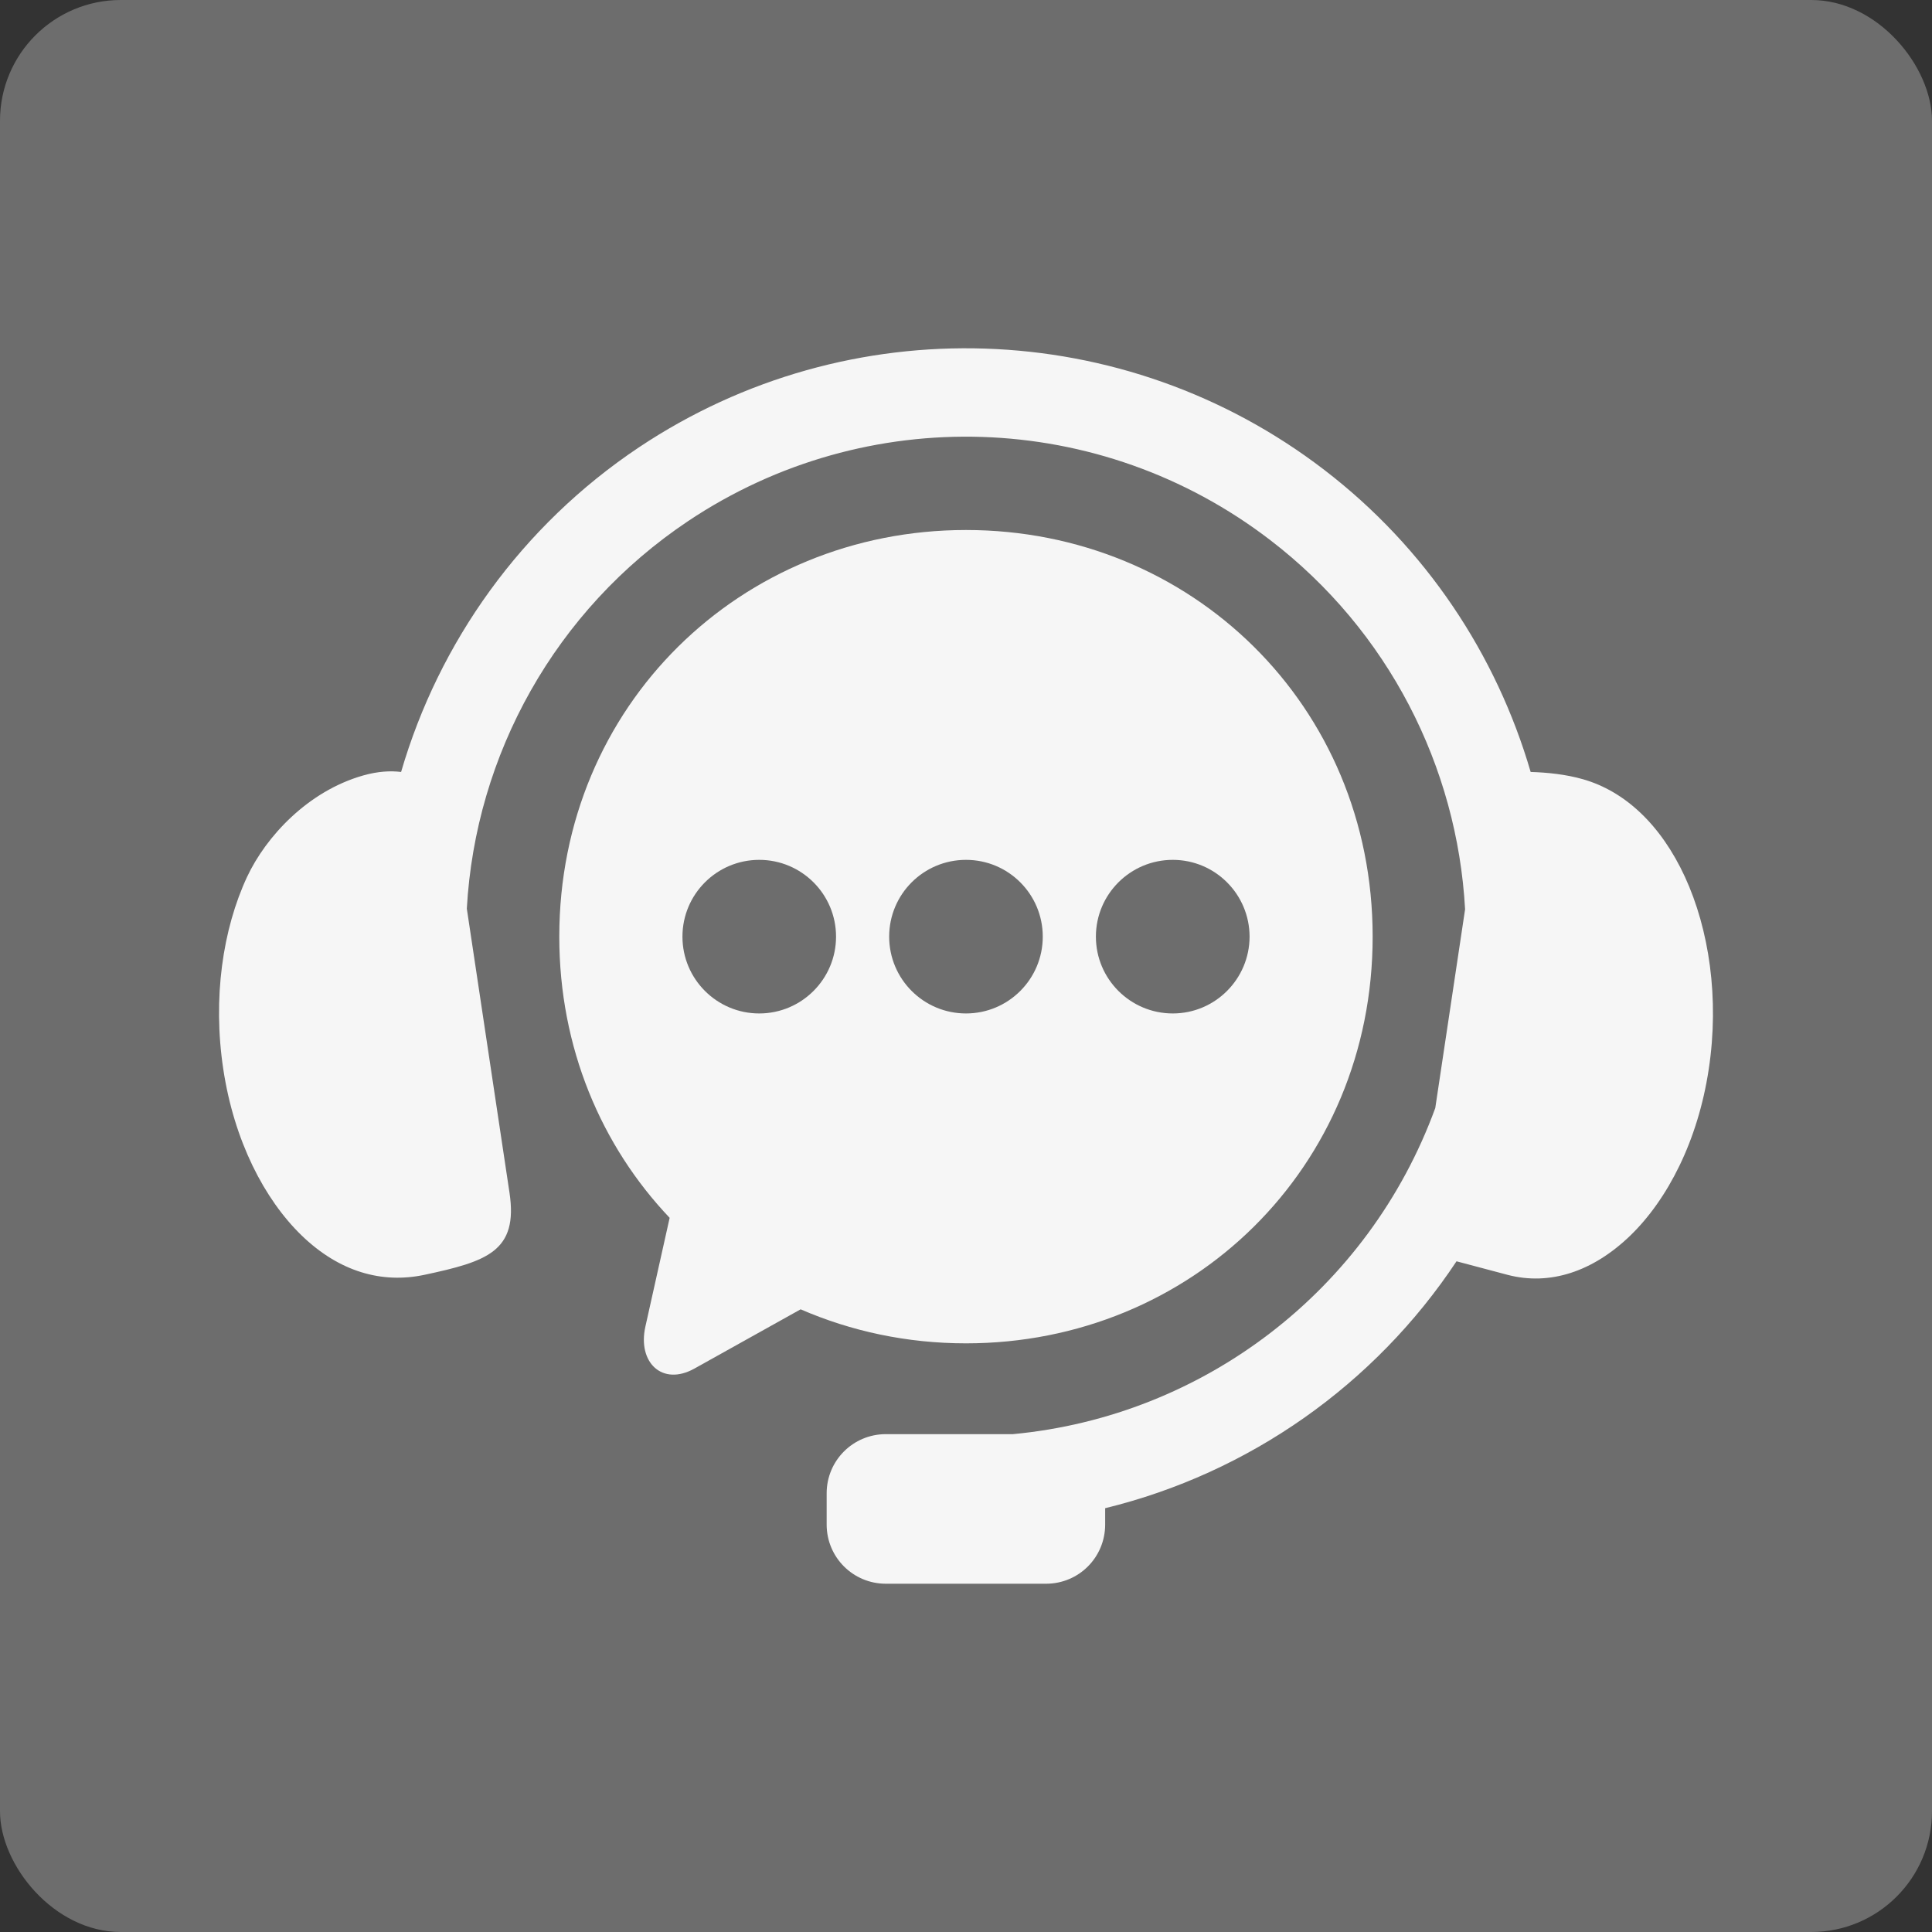
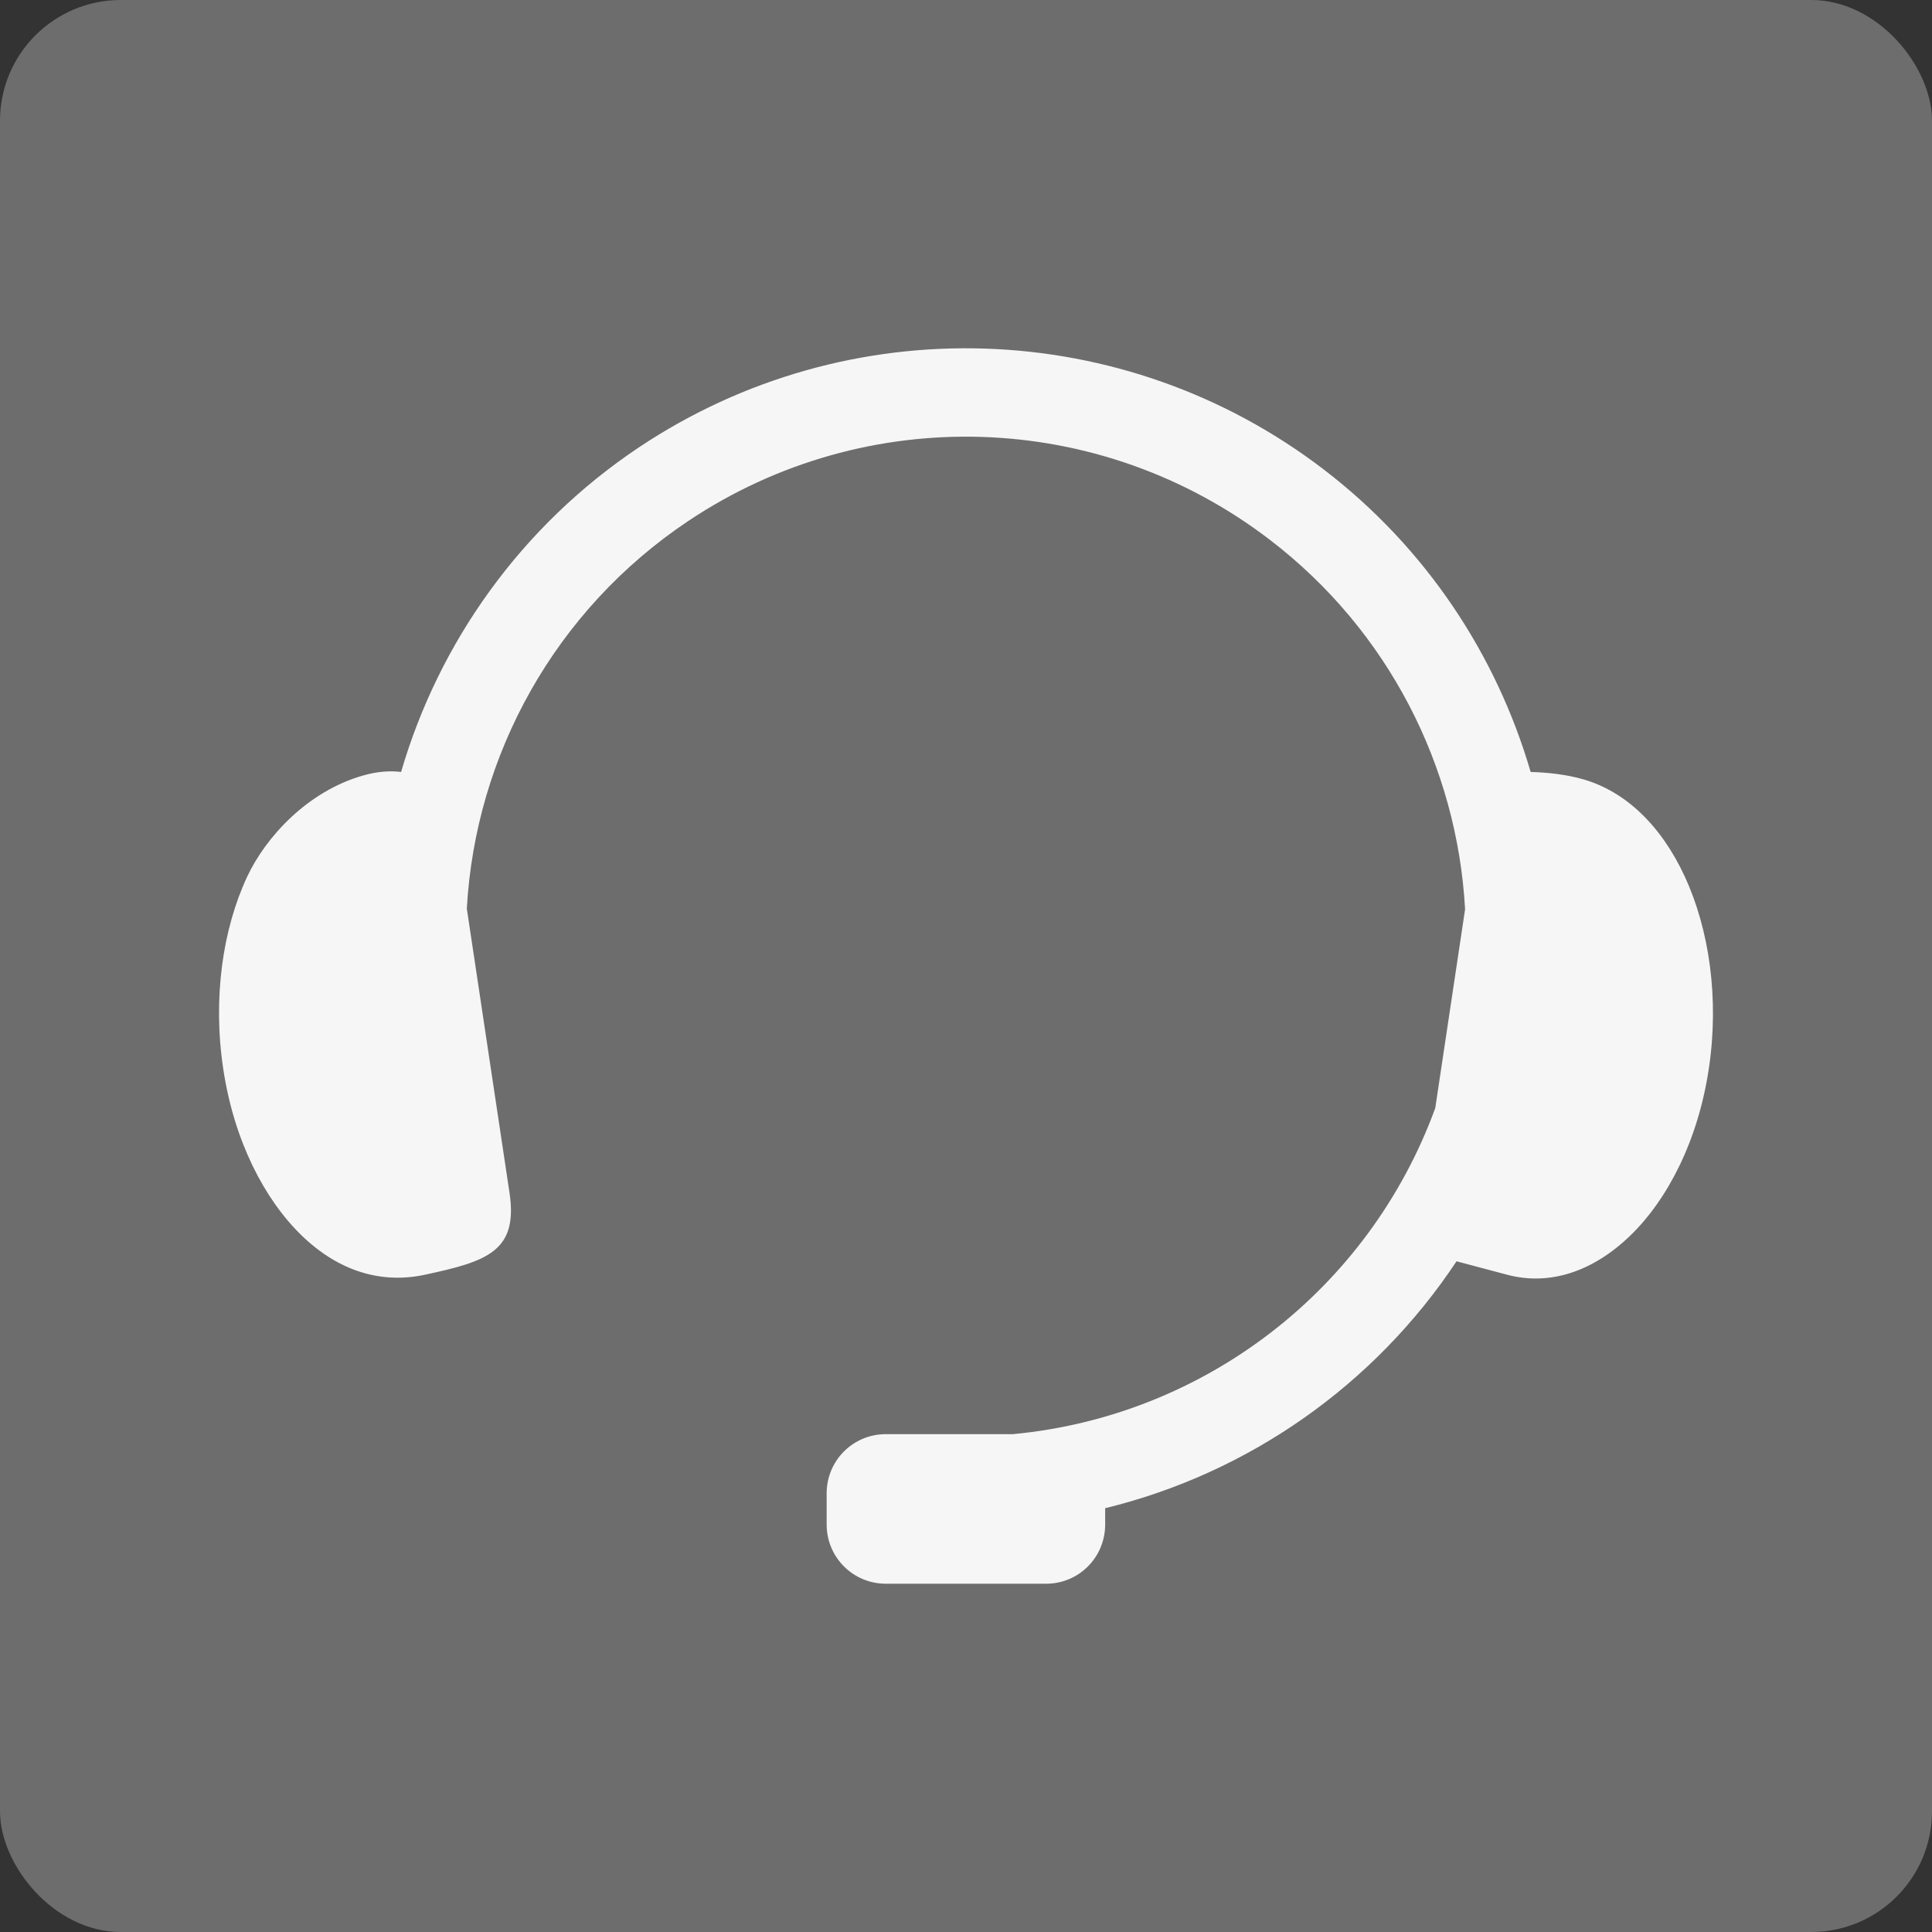
<svg xmlns="http://www.w3.org/2000/svg" width="64" height="64" viewBox="0 0 64 64" fill="none">
  <rect x="0" y="0" width="64" height="64" fill="#333333" stroke="none" />
  <rect width="64" height="64" rx="4" fill="#6D6D6D" />
  <path fill-rule="evenodd" clip-rule="evenodd" d="M32.637 11.548C28.657 11.416 24.637 12.502 21.165 14.819C17.267 17.424 14.542 21.271 13.287 25.572C12.94 25.53 12.525 25.548 12.032 25.688C10.193 26.21 8.809 27.718 8.186 29.045C7.379 30.776 7.039 33.064 7.398 35.427C7.755 37.782 8.75 39.723 9.994 40.928C11.242 42.134 12.652 42.526 14.052 42.232C16.136 41.787 17.169 41.454 16.878 39.512L15.464 30.099C15.749 25.004 18.387 20.208 22.799 17.259C28.704 13.314 36.445 13.567 42.078 17.891C45.996 20.895 48.271 25.396 48.533 30.121L47.545 36.706C45.341 42.737 39.877 46.915 33.555 47.508H29.345C28.259 47.508 27.384 48.383 27.384 49.468V50.502C27.384 51.588 28.259 52.463 29.345 52.463H34.653C35.739 52.463 36.61 51.588 36.61 50.502V49.961C41.378 48.798 45.539 45.868 48.249 41.782L49.949 42.233C51.333 42.592 52.759 42.134 54.007 40.929C55.251 39.723 56.246 37.782 56.603 35.427C56.963 33.065 56.613 30.78 55.815 29.046C55.014 27.312 53.821 26.21 52.444 25.815C51.868 25.649 51.242 25.588 50.705 25.572C49.57 21.683 47.233 18.146 43.866 15.564C40.555 13.024 36.617 11.679 32.637 11.548Z" fill="#F6F6F6" />
-   <path fill-rule="evenodd" clip-rule="evenodd" d="M38.85 28.484C40.253 28.484 41.391 29.622 41.394 31.028C41.391 32.431 40.253 33.572 38.85 33.572C37.443 33.572 36.303 32.431 36.303 31.028C36.303 29.622 37.444 28.484 38.85 28.484ZM32 28.484C33.406 28.484 34.543 29.622 34.543 31.028C34.543 32.431 33.406 33.572 32 33.572C30.592 33.572 29.455 32.431 29.455 31.028C29.455 29.622 30.592 28.484 32 28.484ZM25.151 28.484C26.554 28.484 27.695 29.622 27.695 31.028C27.695 32.431 26.554 33.572 25.151 33.572C23.745 33.572 22.607 32.431 22.607 31.028C22.607 29.622 23.745 28.484 25.151 28.484ZM32 17.557C24.539 17.557 18.527 23.371 18.527 31.028C18.527 34.706 19.918 37.957 22.183 40.342L21.379 43.946C21.114 45.132 21.937 45.929 23.003 45.336L26.522 43.373C28.195 44.099 30.044 44.5 32 44.5C39.462 44.5 45.471 38.69 45.471 31.028C45.471 23.371 39.462 17.557 32 17.557Z" fill="#F6F6F6" />
</svg>